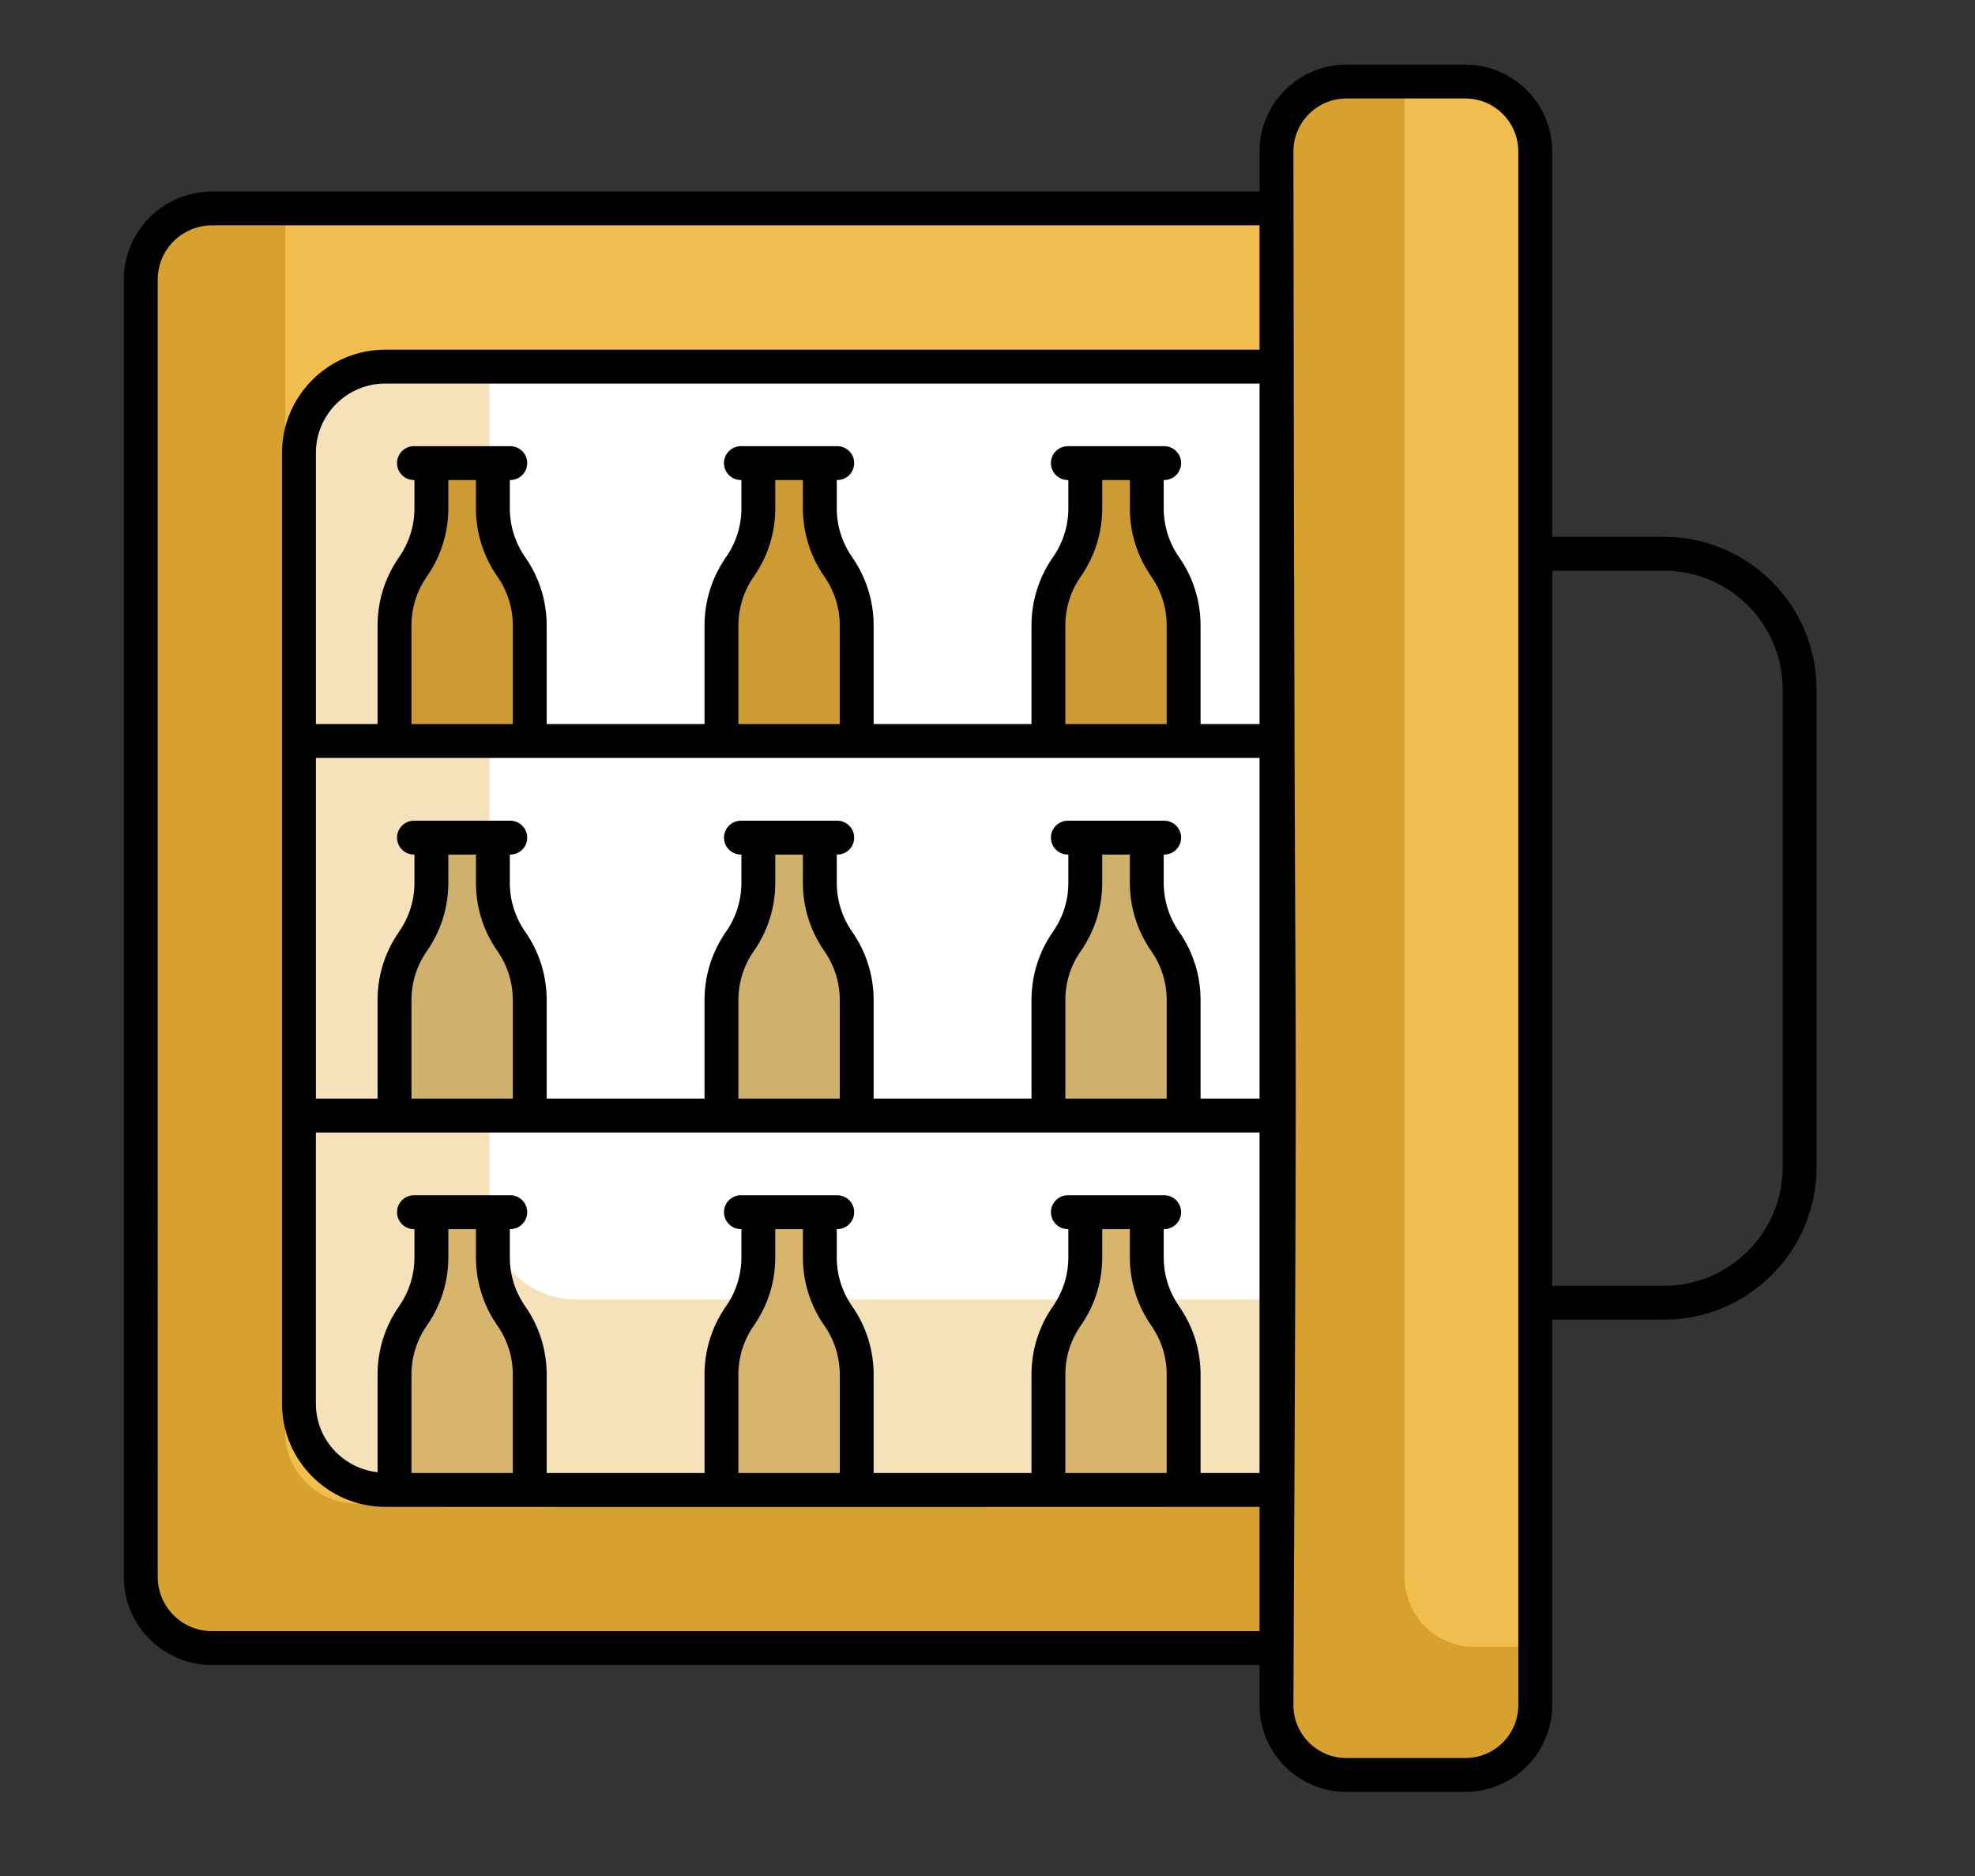
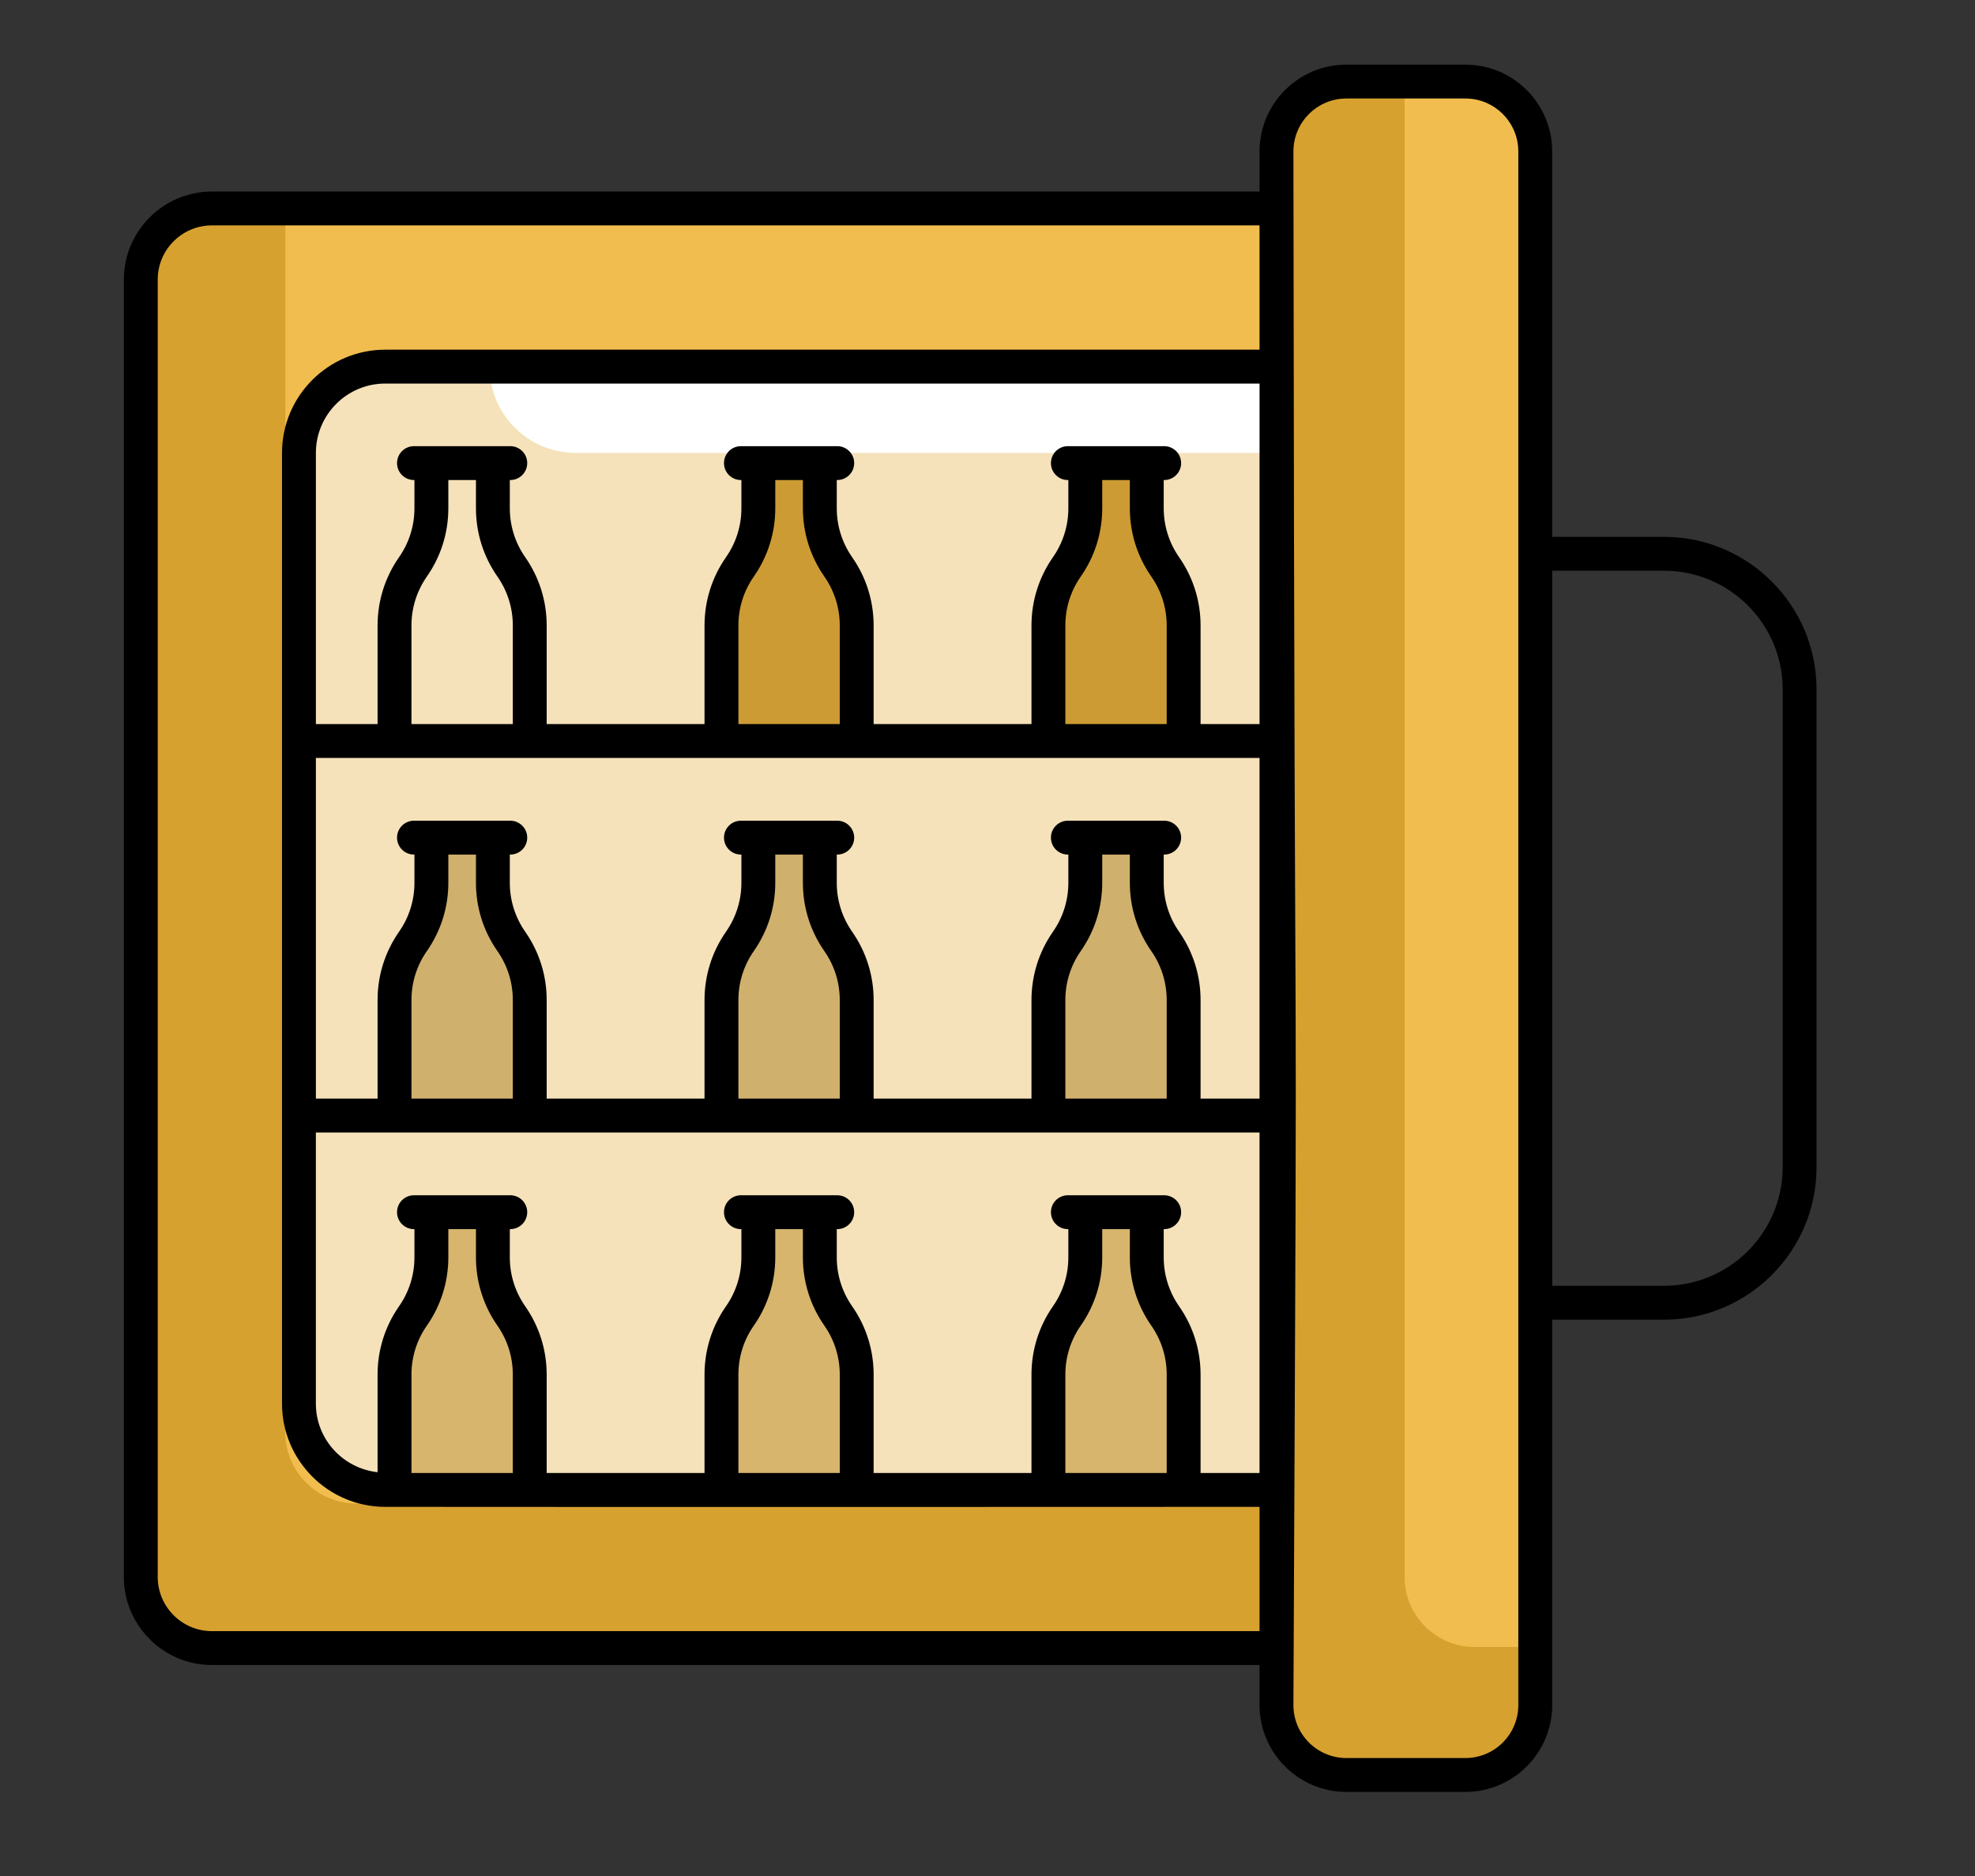
<svg xmlns="http://www.w3.org/2000/svg" viewBox="0 0 512 486.478" id="minibar">
  <rect x="0" y="0" width="512" height="486.478" fill="#333333" stroke="none" />
  <g fill="#000000" class="color000000 svgShape">
    <g fill="#000000" class="color000000 svgShape">
      <g fill="#000000" class="color000000 svgShape">
        <path fill="#f1bd4f" d="M331.623,54.047v373.26H54.951c-10.192,0-18.455-8.262-18.455-18.455V72.501    c0-10.192,8.262-18.455,18.455-18.455H331.623z" class="colorf14f56 svgShape" />
      </g>
      <g fill="#000000" class="color000000 svgShape">
        <path fill="#d7a12f" d="M331.641,389.825v37.496H54.947c-10.186,0-18.44-8.298-18.44-18.484V72.517    c0-10.186,8.254-18.484,18.44-18.484h19.011v317.351c0,10.186,8.254,18.44,18.484,18.44H331.641z" class="colord72f37 svgShape" />
      </g>
      <g fill="#000000" class="color000000 svgShape">
        <path fill="#ffffff" d="M331.641,95.041v291.272H99.863c-12.338,0-22.348-10.01-22.348-22.392V117.433    c0-12.381,10.011-22.392,22.348-22.392H331.641z" class="colorffffff svgShape" />
      </g>
      <g fill="#000000" class="color000000 svgShape">
-         <path fill="#f5e2ba" d="M331.641,336.918v49.394H99.863c-12.338,0-22.348-10.01-22.348-22.392V117.433    c0-12.381,10.011-22.392,22.348-22.392h27.046v219.486c0,12.381,10.011,22.392,22.348,22.392H331.641z" class="colorbae3f5 svgShape" />
+         <path fill="#f5e2ba" d="M331.641,336.918v49.394H99.863c-12.338,0-22.348-10.01-22.348-22.392V117.433    c0-12.381,10.011-22.392,22.348-22.392h27.046c0,12.381,10.011,22.392,22.348,22.392H331.641z" class="colorbae3f5 svgShape" />
      </g>
      <g fill="#000000" class="color000000 svgShape">
        <path fill="#f1bd4f" d="M398.003,39.266v402.821c0,10.007-8.112,18.119-18.119,18.119h-30.851    c-10.007,0-18.119-8.112-18.119-18.119V39.266c0-10.007,8.112-18.119,18.119-18.119h30.851    C389.89,21.147,398.003,29.259,398.003,39.266z" class="colorf14f56 svgShape" />
      </g>
      <g fill="#000000" class="color000000 svgShape">
        <path fill="#d7a12f" d="M397.983,427.013v15.06c0,10.01-8.079,18.133-18.089,18.133h-30.866    c-10.011,0-18.133-8.123-18.133-18.133V39.281c0-10.011,8.122-18.133,18.133-18.133h15.104V408.88    c0,10.01,8.122,18.133,18.133,18.133H397.983z" class="colord72f37 svgShape" />
      </g>
      <g fill="#000000" class="color000000 svgShape">
-         <path fill="#cc9b34" d="M137.333,162.177v29.946h-35.055v-29.946c0-5.436,1.668-10.741,4.778-15.199l0,0    c3.111-4.458,4.778-9.763,4.778-15.199v-11.704h15.941v11.704c0,5.436,1.668,10.741,4.778,15.199v0    C135.665,151.435,137.333,156.741,137.333,162.177z" class="color8acc34 svgShape" />
-       </g>
+         </g>
      <g fill="#000000" class="color000000 svgShape">
        <path fill="#cc9b34" d="M222.09,162.177v29.946h-35.055v-29.946c0-5.436,1.668-10.741,4.778-15.199l0,0    c3.111-4.458,4.778-9.763,4.778-15.199v-11.704h15.941v11.704c0,5.436,1.668,10.741,4.778,15.199l0,0    C220.422,151.435,222.09,156.741,222.09,162.177z" class="color8acc34 svgShape" />
      </g>
      <g fill="#000000" class="color000000 svgShape">
        <path fill="#cc9b34" d="M306.847,162.177v29.946h-35.055v-29.946c0-5.436,1.668-10.741,4.778-15.199v0    c3.111-4.458,4.778-9.763,4.778-15.199v-11.704h15.941v11.704c0,5.436,1.668,10.741,4.778,15.199v0    C305.179,151.435,306.847,156.741,306.847,162.177z" class="color8acc34 svgShape" />
      </g>
      <g fill="#000000" class="color000000 svgShape">
        <path fill="#d0b06d" d="M137.333,259.285v29.946h-35.055v-29.946c0-5.436,1.668-10.741,4.778-15.199l0,0    c3.111-4.458,4.778-9.763,4.778-15.199v-11.704h15.941v11.704c0,5.436,1.668,10.741,4.778,15.199v0    C135.665,248.543,137.333,253.848,137.333,259.285z" class="colord06dca svgShape" />
      </g>
      <g fill="#000000" class="color000000 svgShape">
        <path fill="#d0b06d" d="M222.09,259.285v29.946h-35.055v-29.946c0-5.436,1.668-10.741,4.778-15.199l0,0    c3.111-4.458,4.778-9.763,4.778-15.199v-11.704h15.941v11.704c0,5.436,1.668,10.741,4.778,15.199l0,0    C220.422,248.543,222.09,253.848,222.09,259.285z" class="colord06dca svgShape" />
      </g>
      <g fill="#000000" class="color000000 svgShape">
        <path fill="#d0b06d" d="M306.847,259.285v29.946h-35.055v-29.946c0-5.436,1.668-10.741,4.778-15.199v0    c3.111-4.458,4.778-9.763,4.778-15.199v-11.704h15.941v11.704c0,5.436,1.668,10.741,4.778,15.199v0    C305.179,248.543,306.847,253.848,306.847,259.285z" class="colord06dca svgShape" />
      </g>
      <g fill="#000000" class="color000000 svgShape">
        <path fill="#d7b56d" d="M137.333,356.392v29.946h-35.055v-29.946c0-5.436,1.668-10.741,4.778-15.199l0,0    c3.111-4.458,4.778-9.763,4.778-15.199V314.29h15.941v11.704c0,5.436,1.668,10.741,4.778,15.199v0    C135.665,345.651,137.333,350.956,137.333,356.392z" class="colorfcd230 svgShape" />
      </g>
      <g fill="#000000" class="color000000 svgShape">
        <path fill="#d7b56d" d="M222.09,356.392v29.946h-35.055v-29.946c0-5.436,1.668-10.741,4.778-15.199l0,0    c3.111-4.458,4.778-9.763,4.778-15.199V314.29h15.941v11.704c0,5.436,1.668,10.741,4.778,15.199l0,0    C220.422,345.651,222.09,350.956,222.09,356.392z" class="colorfcd230 svgShape" />
      </g>
      <g fill="#000000" class="color000000 svgShape">
        <path fill="#d7b56d" d="M306.847,356.392v29.946h-35.055v-29.946c0-5.436,1.668-10.741,4.778-15.199v0    c3.111-4.458,4.778-9.763,4.778-15.199V314.29h15.941v11.704c0,5.436,1.668,10.741,4.778,15.199v0    C305.179,345.651,306.847,350.956,306.847,356.392z" class="colorfcd230 svgShape" />
      </g>
      <path d="M32.105,72.501v336.352c0,12.597,10.25,22.845,22.847,22.845h271.573v10.389c0,12.413,10.098,22.51,22.506,22.51h30.854   c12.409,0,22.506-10.097,22.506-22.51v-99.929h29.002c21.794,0,39.528-17.734,39.528-39.528V178.724   c0-21.794-17.734-39.528-39.528-39.528h-29.002V39.267c0-12.413-10.097-22.51-22.506-22.51h-30.854   c-12.409,0-22.506,10.097-22.506,22.51v10.389H54.952C42.355,49.656,32.105,59.904,32.105,72.501z M402.404,147.977h28.989   c16.953,0,30.747,13.793,30.747,30.747v123.905c0,16.954-13.793,30.747-30.747,30.747h-28.989V147.977z M335.306,39.267   c0-7.572,6.157-13.729,13.725-13.729h30.854c7.568,0,13.725,6.157,13.725,13.729v402.819c0,7.572-6.157,13.729-13.725,13.729   h-30.854c-7.568,0-13.725-6.157-13.725-13.729C336.501,183.969,335.649,354.608,335.306,39.267z M326.525,381.909h-15.29v-25.516   c0-6.363-1.925-12.49-5.565-17.712c-2.607-3.739-3.988-8.129-3.988-12.687v-7.31h0.12c2.427,0,4.391-1.964,4.391-4.391   s-1.964-4.391-4.391-4.391c-0.829,0-26.15,0-24.967,0c-2.427,0-4.391,1.964-4.391,4.391s1.964,4.391,4.391,4.391h0.124v7.31   c0,4.562-1.381,8.948-3.992,12.687c-3.64,5.222-5.565,11.349-5.565,17.712v25.516h-40.922v-25.516   c0-6.367-1.925-12.49-5.57-17.712c-2.607-3.739-3.988-8.129-3.988-12.687v-7.31h0.124c2.427,0,4.391-1.964,4.391-4.391   s-1.964-4.391-4.391-4.391c-1.393,0-25.508,0-24.969,0c-2.425,0-4.391,1.964-4.391,4.391s1.966,4.391,4.391,4.391h0.122v7.31   c0,4.558-1.378,8.948-3.99,12.687c-3.642,5.222-5.568,11.345-5.568,17.712v25.516h-40.919v-25.516   c0-6.367-1.925-12.49-5.568-17.712c-2.611-3.739-3.99-8.129-3.99-12.687v-7.31h0.122c2.425,0,4.391-1.964,4.391-4.391   s-1.966-4.391-4.391-4.391c-1.385,0-25.499,0-24.967,0c-2.425,0-4.391,1.964-4.391,4.391s1.966,4.391,4.391,4.391h0.122v7.31   c0,4.558-1.378,8.948-3.99,12.687c-3.642,5.222-5.568,11.345-5.568,17.712v25.315c-8.971-1.004-15.995-8.545-15.995-17.777   v-70.309c160.636,0,106.399,0,244.634,0V381.909z M298.467,343.705c2.607,3.739,3.988,8.129,3.988,12.687v25.516h-26.271v-25.516   c0-4.558,1.381-8.948,3.988-12.687c3.645-5.222,5.57-11.345,5.57-17.712v-7.31h7.16v7.31   C292.901,332.356,294.826,338.483,298.467,343.705z M213.708,343.705c2.611,3.739,3.992,8.125,3.992,12.687v25.516h-26.275   v-25.516c0-4.558,1.378-8.948,3.99-12.687c3.642-5.222,5.568-11.345,5.568-17.712v-7.31h7.16v7.31   C208.142,332.356,210.067,338.483,213.708,343.705z M128.953,343.705c2.611,3.739,3.99,8.129,3.99,12.687v25.516h-26.275v-25.516   c0-4.558,1.378-8.948,3.99-12.687c3.642-5.222,5.568-11.345,5.568-17.712v-7.31h7.16v7.31   C123.386,332.36,125.311,338.483,128.953,343.705z M128.953,246.598c2.611,3.739,3.99,8.129,3.99,12.687v25.555h-26.275v-25.555   c0-4.558,1.378-8.948,3.99-12.687c3.642-5.222,5.568-11.345,5.568-17.712v-7.315h7.16v7.315   C123.386,235.253,125.311,241.376,128.953,246.598z M213.708,246.598c2.611,3.739,3.992,8.125,3.992,12.687v25.555h-26.275   v-25.555c0-4.558,1.378-8.948,3.99-12.687c3.642-5.222,5.568-11.345,5.568-17.712v-7.315h7.16v7.315   C208.142,235.249,210.067,241.376,213.708,246.598z M298.467,246.598c2.607,3.739,3.988,8.129,3.988,12.687v25.555h-26.271   v-25.555c0-4.558,1.381-8.948,3.988-12.687c3.645-5.222,5.57-11.345,5.57-17.712v-7.315h7.16v7.315   C292.901,235.249,294.826,241.376,298.467,246.598z M326.525,284.84h-15.29v-25.555c0-6.363-1.925-12.49-5.565-17.712   c-2.607-3.739-3.988-8.129-3.988-12.687v-7.315h0.12c2.427,0,4.391-1.964,4.391-4.391c0-2.427-1.964-4.391-4.391-4.391   c-0.829,0-26.15,0-24.967,0c-2.427,0-4.391,1.964-4.391,4.391c0,2.427,1.964,4.391,4.391,4.391h0.124v7.315   c0,4.562-1.381,8.948-3.992,12.687c-3.64,5.222-5.565,11.35-5.565,17.712v25.555h-40.922v-25.555c0-6.367-1.925-12.49-5.57-17.712   c-2.607-3.739-3.988-8.129-3.988-12.687v-7.315h0.124c2.427,0,4.391-1.964,4.391-4.391c0-2.427-1.964-4.391-4.391-4.391   c-1.393,0-25.508,0-24.969,0c-2.425,0-4.391,1.964-4.391,4.391c0,2.427,1.966,4.391,4.391,4.391h0.122v7.315   c0,4.558-1.378,8.948-3.99,12.687c-3.642,5.222-5.568,11.345-5.568,17.712v25.555h-40.919v-25.555   c0-6.367-1.925-12.49-5.568-17.712c-2.611-3.739-3.99-8.129-3.99-12.687v-7.315h0.122c2.425,0,4.391-1.964,4.391-4.391   c0-2.427-1.966-4.391-4.391-4.391c-1.385,0-25.499,0-24.967,0c-2.425,0-4.391,1.964-4.391,4.391c0,2.427,1.966,4.391,4.391,4.391   h0.122v7.315c0,4.558-1.378,8.948-3.99,12.687c-3.642,5.222-5.568,11.345-5.568,17.712v25.555H81.892v-88.326   c160.636,0,106.399,0,244.634,0V284.84z M128.953,149.491c2.611,3.739,3.99,8.129,3.99,12.687v25.555h-26.275v-25.555   c0-4.558,1.378-8.948,3.99-12.687c3.642-5.222,5.568-11.345,5.568-17.712v-7.315h7.16v7.315   C123.386,138.145,125.311,144.268,128.953,149.491z M213.708,149.491c2.611,3.739,3.992,8.125,3.992,12.687v25.555h-26.275   v-25.555c0-4.558,1.378-8.948,3.99-12.687c3.642-5.222,5.568-11.345,5.568-17.712v-7.315h7.16v7.315   C208.142,138.141,210.067,144.268,213.708,149.491z M298.467,149.491c2.607,3.739,3.988,8.129,3.988,12.687v25.555h-26.271   v-25.555c0-4.558,1.381-8.948,3.988-12.687c3.645-5.222,5.57-11.345,5.57-17.712v-7.315h7.16v7.315   C292.901,138.141,294.826,144.268,298.467,149.491z M326.525,187.732h-15.29v-25.555c0-6.363-1.925-12.49-5.565-17.712   c-2.607-3.739-3.988-8.129-3.988-12.687v-7.315h0.12c2.427,0,4.391-1.964,4.391-4.391c0-2.427-1.964-4.391-4.391-4.391   c-0.829,0-26.15,0-24.967,0c-2.427,0-4.391,1.964-4.391,4.391c0,2.427,1.964,4.391,4.391,4.391h0.124v7.315   c0,4.562-1.381,8.948-3.992,12.687c-3.64,5.222-5.565,11.35-5.565,17.712v25.555h-40.922v-25.555c0-6.367-1.925-12.49-5.57-17.712   c-2.607-3.739-3.988-8.129-3.988-12.687v-7.315h0.124c2.427,0,4.391-1.964,4.391-4.391c0-2.427-1.964-4.391-4.391-4.391   c-1.393,0-25.508,0-24.969,0c-2.425,0-4.391,1.964-4.391,4.391c0,2.427,1.966,4.391,4.391,4.391h0.122v7.315   c0,4.558-1.378,8.948-3.99,12.687c-3.642,5.222-5.568,11.345-5.568,17.712v25.555h-40.919v-25.555   c0-6.367-1.925-12.49-5.568-17.712c-2.611-3.739-3.99-8.129-3.99-12.687v-7.315h0.122c2.425,0,4.391-1.964,4.391-4.391   c0-2.427-1.966-4.391-4.391-4.391c-1.385,0-25.499,0-24.967,0c-2.425,0-4.391,1.964-4.391,4.391c0,2.427,1.966,4.391,4.391,4.391   h0.122v7.315c0,4.558-1.378,8.948-3.99,12.687c-3.642,5.222-5.568,11.345-5.568,17.712v25.555H81.892v-70.309   c0-9.913,8.067-17.978,17.983-17.978h226.651V187.732z M326.525,90.664H99.874c-14.758,0-26.764,12.006-26.764,26.759   c0,51.933,0,191.429,0,246.507c0,14.754,12.006,26.759,26.764,26.759c71.662,0.074,212.25,0,226.651,0v32.226H54.952   c-7.756,0-14.066-6.307-14.066-14.064V72.501c0-7.756,6.309-14.064,14.066-14.064h271.573V90.664z" fill="#000000" class="color000000 svgShape" />
    </g>
  </g>
</svg>